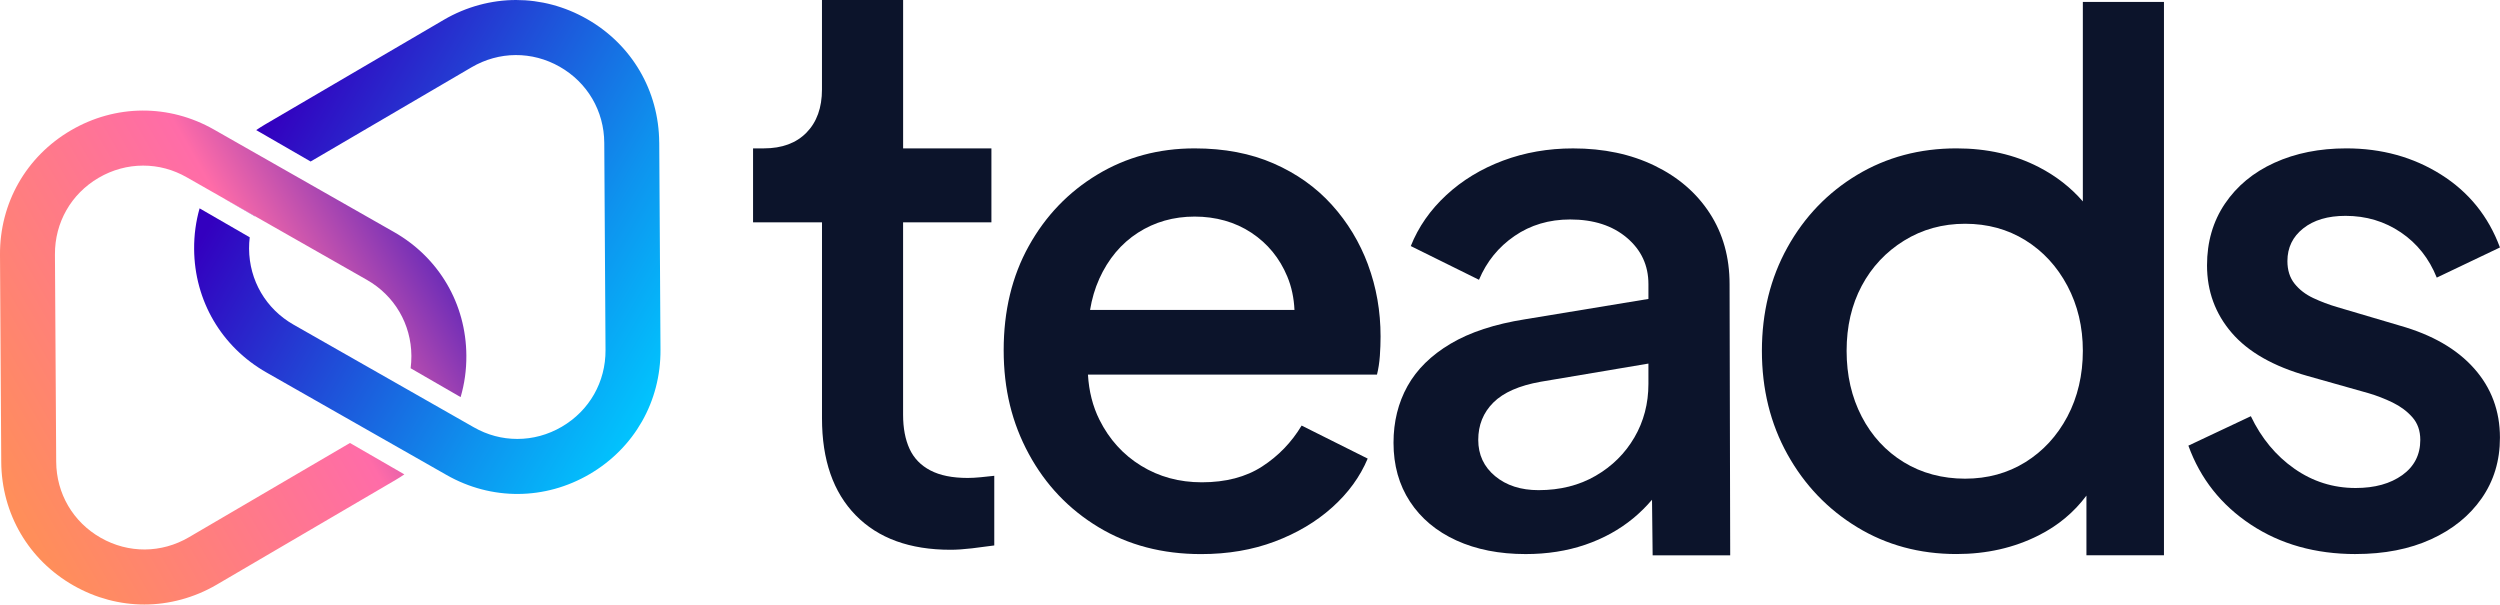
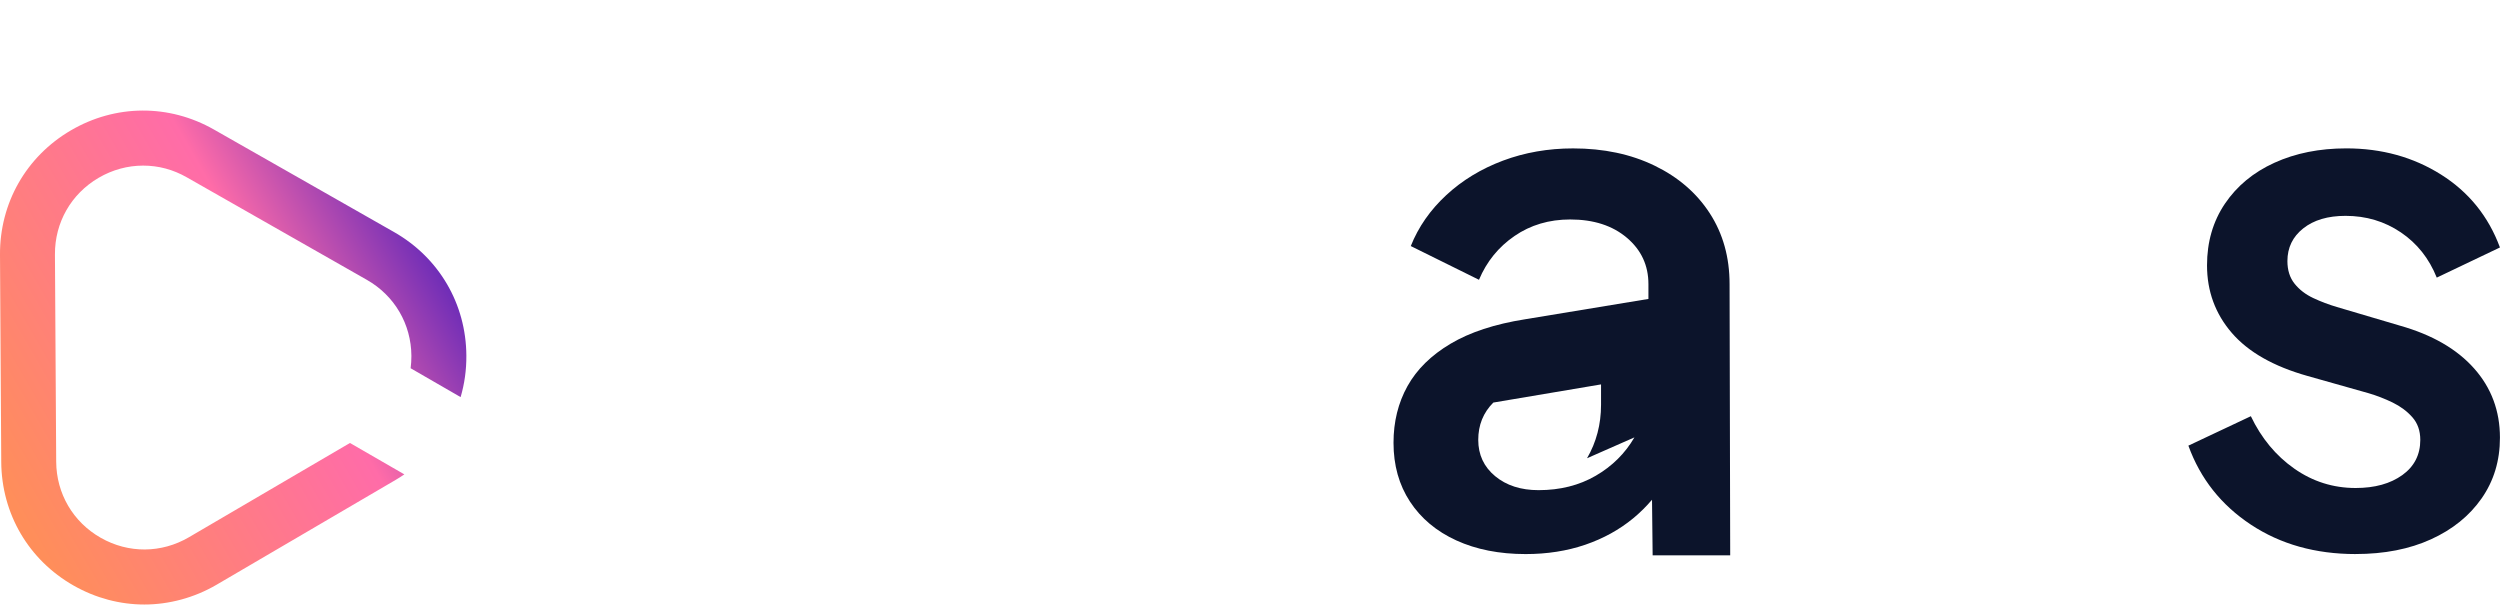
<svg xmlns="http://www.w3.org/2000/svg" xmlns:xlink="http://www.w3.org/1999/xlink" id="Calque_2" data-name="Calque 2" viewBox="0 0 919.62 222.37">
  <defs>
    <style>
      .cls-1 {
        fill: url(#Dégradé_sans_nom_104);
      }

      .cls-2 {
        fill: url(#Dégradé_sans_nom_106);
      }

      .cls-3 {
        fill: #0c142b;
      }

      .cls-4 {
        fill: url(#Dégradé_sans_nom_104-2);
      }
    </style>
    <linearGradient id="Dégradé_sans_nom_104" data-name="Dégradé sans nom 104" x1="255.83" y1="129.56" x2="84.82" y2="30.01" gradientUnits="userSpaceOnUse">
      <stop offset="0" stop-color="#00c8ff" />
      <stop offset=".27" stop-color="#0e92ee" />
      <stop offset=".9" stop-color="#3300bf" />
    </linearGradient>
    <linearGradient id="Dégradé_sans_nom_104-2" data-name="Dégradé sans nom 104" x1="236.55" y1="162.68" x2="65.54" y2="63.13" xlink:href="#Dégradé_sans_nom_104" />
    <linearGradient id="Dégradé_sans_nom_106" data-name="Dégradé sans nom 106" x1="148.24" y1="76.46" x2="-6.44" y2="165.77" gradientUnits="userSpaceOnUse">
      <stop offset="0" stop-color="#6f2db7" />
      <stop offset=".32" stop-color="#ff6ca8" />
      <stop offset="1" stop-color="#ff8e5a" />
    </linearGradient>
  </defs>
  <g id="Calque_1-2" data-name="Calque 1">
    <g>
-       <path class="cls-3" d="M349.64,202.23c-14.97,0-26.59-4.22-34.86-12.68-8.28-8.45-12.41-20.34-12.41-35.66v-72.11h-25.36v-27.2h3.96c6.69,0,11.93-1.94,15.71-5.81,3.78-3.87,5.68-9.15,5.68-15.85V0h29.85v54.58s32.48,0,32.48,0v27.2h-32.49v70.79c0,4.93.8,9.11,2.38,12.55,1.58,3.43,4.13,6.08,7.66,7.92,3.52,1.85,8.1,2.77,13.73,2.77,1.41,0,2.99-.09,4.75-.26,1.76-.17,3.43-.35,5.02-.53v25.62c-2.47.35-5.2.7-8.19,1.06-3,.35-5.64.53-7.92.53Z" />
-       <path class="cls-3" d="M503.23,97.37c-3.08-8.27-7.53-15.62-13.34-22.05-5.81-6.43-12.94-11.49-21.39-15.19-8.45-3.7-18.14-5.55-29.05-5.55-13.21,0-25.14,3.21-35.79,9.64-10.66,6.43-19.06,15.19-25.22,26.28-6.17,11.09-9.24,23.86-9.24,38.3s3.08,26.81,9.24,38.17c6.16,11.36,14.7,20.34,25.62,26.94,10.92,6.6,23.51,9.91,37.77,9.91,9.86,0,18.89-1.54,27.07-4.62s15.23-7.26,21.13-12.55c5.9-5.28,10.26-11.27,13.07-17.96l-24.3-12.15c-3.7,6.17-8.54,11.18-14.53,15.06-5.99,3.88-13.38,5.81-22.19,5.81-8.28,0-15.72-2.02-22.32-6.08-6.6-4.05-11.71-9.68-15.32-16.9-2.48-4.96-3.88-10.52-4.24-16.64h106.32c.53-2.11.88-4.4,1.06-6.87.17-2.46.26-4.84.26-7.13,0-9.33-1.54-18.13-4.62-26.41ZM404.32,102.65c3.34-7.4,8.1-13.07,14.26-17.04,6.16-3.96,13.12-5.94,20.87-5.94s14.88,1.98,20.87,5.94c5.98,3.96,10.39,9.33,13.21,16.11,1.58,3.8,2.44,7.9,2.64,12.28h-75.19c.68-4.09,1.79-7.89,3.36-11.36Z" />
-       <path class="cls-3" d="M628.96,78.49c-4.84-7.48-11.62-13.34-20.34-17.56-8.72-4.23-18.71-6.34-29.98-6.34-9.16,0-17.74,1.5-25.75,4.49-8.01,3-14.97,7.22-20.87,12.68-5.9,5.46-10.26,11.71-13.07,18.75l25.09,12.41c2.81-6.69,7.17-12.06,13.07-16.11,5.9-4.05,12.72-6.08,20.47-6.08,8.63,0,15.58,2.25,20.87,6.74s7.92,10.17,7.92,17.04v5.45l-45.43,7.49c-11.09,1.76-20.21,4.75-27.34,8.98-7.13,4.23-12.41,9.42-15.85,15.58-3.43,6.17-5.15,13.12-5.15,20.86,0,8.28,2.02,15.5,6.07,21.66,4.05,6.17,9.73,10.92,17.04,14.26,7.31,3.34,15.8,5.02,25.49,5.02,7.92,0,15.23-1.15,21.92-3.43,6.69-2.29,12.59-5.55,17.7-9.77,2.5-2.07,4.79-4.34,6.87-6.79l.23,20.46h28.53l-.23-99.78c0-9.86-2.42-18.53-7.26-26.01ZM601.22,160.89c-3.43,5.9-8.19,10.61-14.26,14.13-6.07,3.52-13.07,5.28-21,5.28-6.52,0-11.84-1.72-15.98-5.15-4.14-3.43-6.21-7.88-6.21-13.34s1.85-10.04,5.55-13.73c3.7-3.7,9.51-6.25,17.43-7.66l39.62-6.68v7.48c0,7.22-1.72,13.78-5.15,19.68Z" />
-       <path class="cls-3" d="M766.17.7v73.39c-4.44-5.12-9.84-9.34-16.24-12.64-8.89-4.58-18.98-6.87-30.24-6.87-13.56,0-25.75,3.26-36.58,9.77-10.83,6.52-19.37,15.41-25.62,26.68-6.25,11.27-9.38,23.95-9.38,38.03s3.12,26.77,9.38,38.03c6.25,11.27,14.79,20.21,25.62,26.81,10.83,6.6,23.02,9.9,36.58,9.9,11.09,0,21.17-2.29,30.24-6.87,7.15-3.61,12.99-8.49,17.56-14.62v21.95s28.52,0,28.52,0V.7s-29.84,0-29.84,0ZM760.49,153.23c-3.79,7.13-8.94,12.72-15.45,16.77-6.52,4.05-13.91,6.08-22.19,6.08s-15.98-2.02-22.58-6.08c-6.6-4.05-11.75-9.64-15.45-16.77-3.7-7.13-5.55-15.19-5.55-24.17s1.85-16.95,5.55-23.9c3.7-6.95,8.89-12.5,15.58-16.64,6.69-4.14,14.17-6.21,22.45-6.21s15.67,2.03,22.19,6.07c6.51,4.05,11.66,9.64,15.45,16.77,3.78,7.13,5.68,15.1,5.68,23.9s-1.89,17.04-5.68,24.17Z" />
+       <path class="cls-3" d="M628.96,78.49c-4.84-7.48-11.62-13.34-20.34-17.56-8.72-4.23-18.71-6.34-29.98-6.34-9.16,0-17.74,1.5-25.75,4.49-8.01,3-14.97,7.22-20.87,12.68-5.9,5.46-10.26,11.71-13.07,18.75l25.09,12.41c2.81-6.69,7.17-12.06,13.07-16.11,5.9-4.05,12.72-6.08,20.47-6.08,8.63,0,15.58,2.25,20.87,6.74s7.92,10.17,7.92,17.04v5.45l-45.43,7.49c-11.09,1.76-20.21,4.75-27.34,8.98-7.13,4.23-12.41,9.42-15.85,15.58-3.43,6.17-5.15,13.12-5.15,20.86,0,8.28,2.02,15.5,6.07,21.66,4.05,6.17,9.73,10.92,17.04,14.26,7.31,3.34,15.8,5.02,25.49,5.02,7.92,0,15.23-1.15,21.92-3.43,6.69-2.29,12.59-5.55,17.7-9.77,2.5-2.07,4.79-4.34,6.87-6.79l.23,20.46h28.53l-.23-99.78c0-9.86-2.42-18.53-7.26-26.01ZM601.22,160.89c-3.43,5.9-8.19,10.61-14.26,14.13-6.07,3.52-13.07,5.28-21,5.28-6.52,0-11.84-1.72-15.98-5.15-4.14-3.43-6.21-7.88-6.21-13.34s1.85-10.04,5.55-13.73l39.62-6.68v7.48c0,7.22-1.72,13.78-5.15,19.68Z" />
      <path class="cls-3" d="M866.53,203.81c-14.79,0-27.65-3.61-38.56-10.83-10.92-7.22-18.58-16.9-22.98-29.05l22.98-10.83c3.87,8.1,9.2,14.53,15.98,19.28,6.78,4.76,14.3,7.13,22.58,7.13,7.04,0,12.76-1.59,17.17-4.76,4.4-3.17,6.6-7.48,6.6-12.94,0-3.34-.97-6.12-2.91-8.32-1.94-2.2-4.36-4-7.26-5.42-2.91-1.41-5.86-2.55-8.85-3.43l-22.45-6.34c-12.5-3.52-21.79-8.8-27.87-15.85-6.07-7.04-9.11-15.32-9.11-24.83,0-8.63,2.2-16.2,6.6-22.71,4.4-6.51,10.47-11.53,18.22-15.05,7.75-3.52,16.55-5.28,26.41-5.28,13.03,0,24.65,3.21,34.86,9.64,10.21,6.43,17.43,15.37,21.66,26.81l-23.24,11.09c-2.82-7.04-7.22-12.59-13.21-16.64-5.99-4.05-12.77-6.08-20.34-6.08-6.52,0-11.71,1.54-15.58,4.62-3.88,3.08-5.81,7.09-5.81,12.02,0,3.35.88,6.12,2.64,8.32,1.76,2.2,4.05,3.96,6.87,5.28,2.81,1.32,5.72,2.42,8.72,3.3l23.24,6.87c11.79,3.35,20.87,8.58,27.2,15.71,6.34,7.13,9.51,15.63,9.51,25.49,0,8.45-2.25,15.89-6.74,22.32-4.49,6.43-10.7,11.45-18.62,15.05-7.92,3.61-17.17,5.42-27.73,5.42Z" />
      <g>
-         <path class="cls-1" d="M242.49,52.42c-.12-19.04-10.06-36.02-26.6-45.44C207.71,2.32,198.77,0,189.83,0s-18.29,2.43-26.59,7.3l-65.78,38.51c-1.1.65-2.17,1.33-3.22,2.04l20.02,11.56,59.2-34.66c10.12-5.92,22.24-6,32.43-.2,10.19,5.8,16.32,16.26,16.39,27.99l.46,76.23c.07,11.73-5.93,22.26-16.05,28.19-5.12,3-10.75,4.5-16.38,4.5s-11.02-1.43-16.05-4.3l-7.36-4.19-17.72-10.09-41.17-23.44c-10.19-5.8-16.32-16.27-16.39-27.99,0-1.41.07-2.79.24-4.16l-18.44-10.65c-1.35,4.76-2.05,9.77-2.01,14.93.11,19.04,10.06,36.02,26.6,45.44l38.03,21.65,19,10.81,9.22,5.25c16.54,9.42,36.22,9.3,52.65-.32,16.43-9.62,26.17-26.72,26.05-45.76l-.46-76.23Z" />
-         <path class="cls-4" d="M93.78,79.49l-12.14-6.91,12.11,6.99s.02-.05.03-.08Z" />
        <path class="cls-2" d="M169.44,146.07c1.42-4.86,2.15-9.99,2.11-15.27-.11-19.04-10.06-36.02-26.6-45.44l-38.03-21.65-19-10.81-9.22-5.25c-16.54-9.42-36.22-9.3-52.65.32C9.63,57.58-.11,74.69,0,93.72l.46,76.23c.12,19.04,10.06,36.02,26.6,45.44,8.18,4.66,17.12,6.98,26.06,6.98s18.29-2.43,26.59-7.3l65.78-38.51c1.12-.65,2.2-1.34,3.25-2.06l-20.01-11.55-59.24,34.68c-10.12,5.92-22.24,6-32.43.2-10.19-5.8-16.32-16.26-16.39-27.99l-.46-76.23c-.07-11.73,5.93-22.26,16.05-28.19,5.12-3,10.75-4.5,16.38-4.5s11.02,1.43,16.05,4.3l7.36,4.19,17.72,10.09,41.17,23.44c10.19,5.8,16.32,16.27,16.39,27.99,0,1.53-.09,3.04-.28,4.53l18.39,10.62Z" />
      </g>
    </g>
  </g>
</svg>